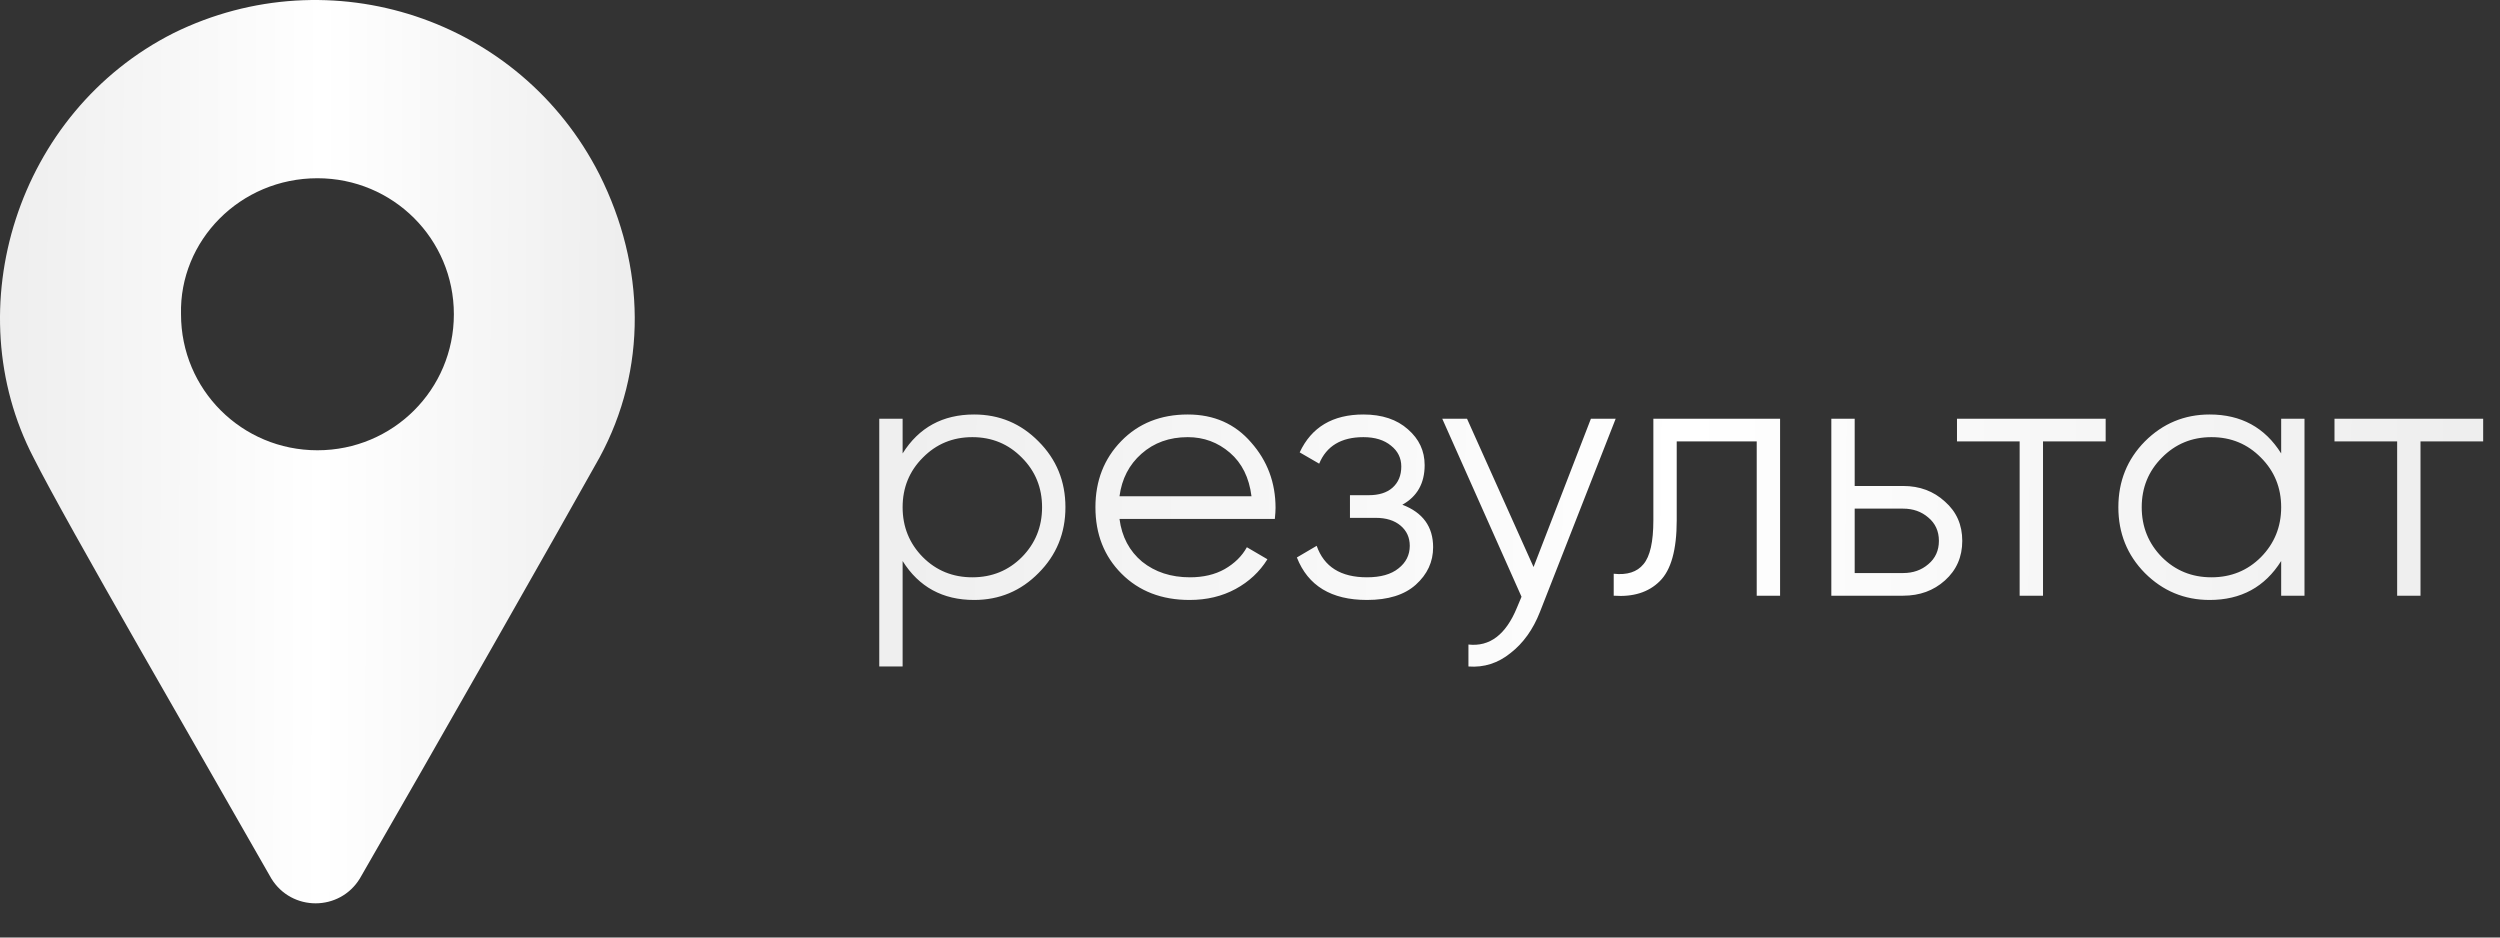
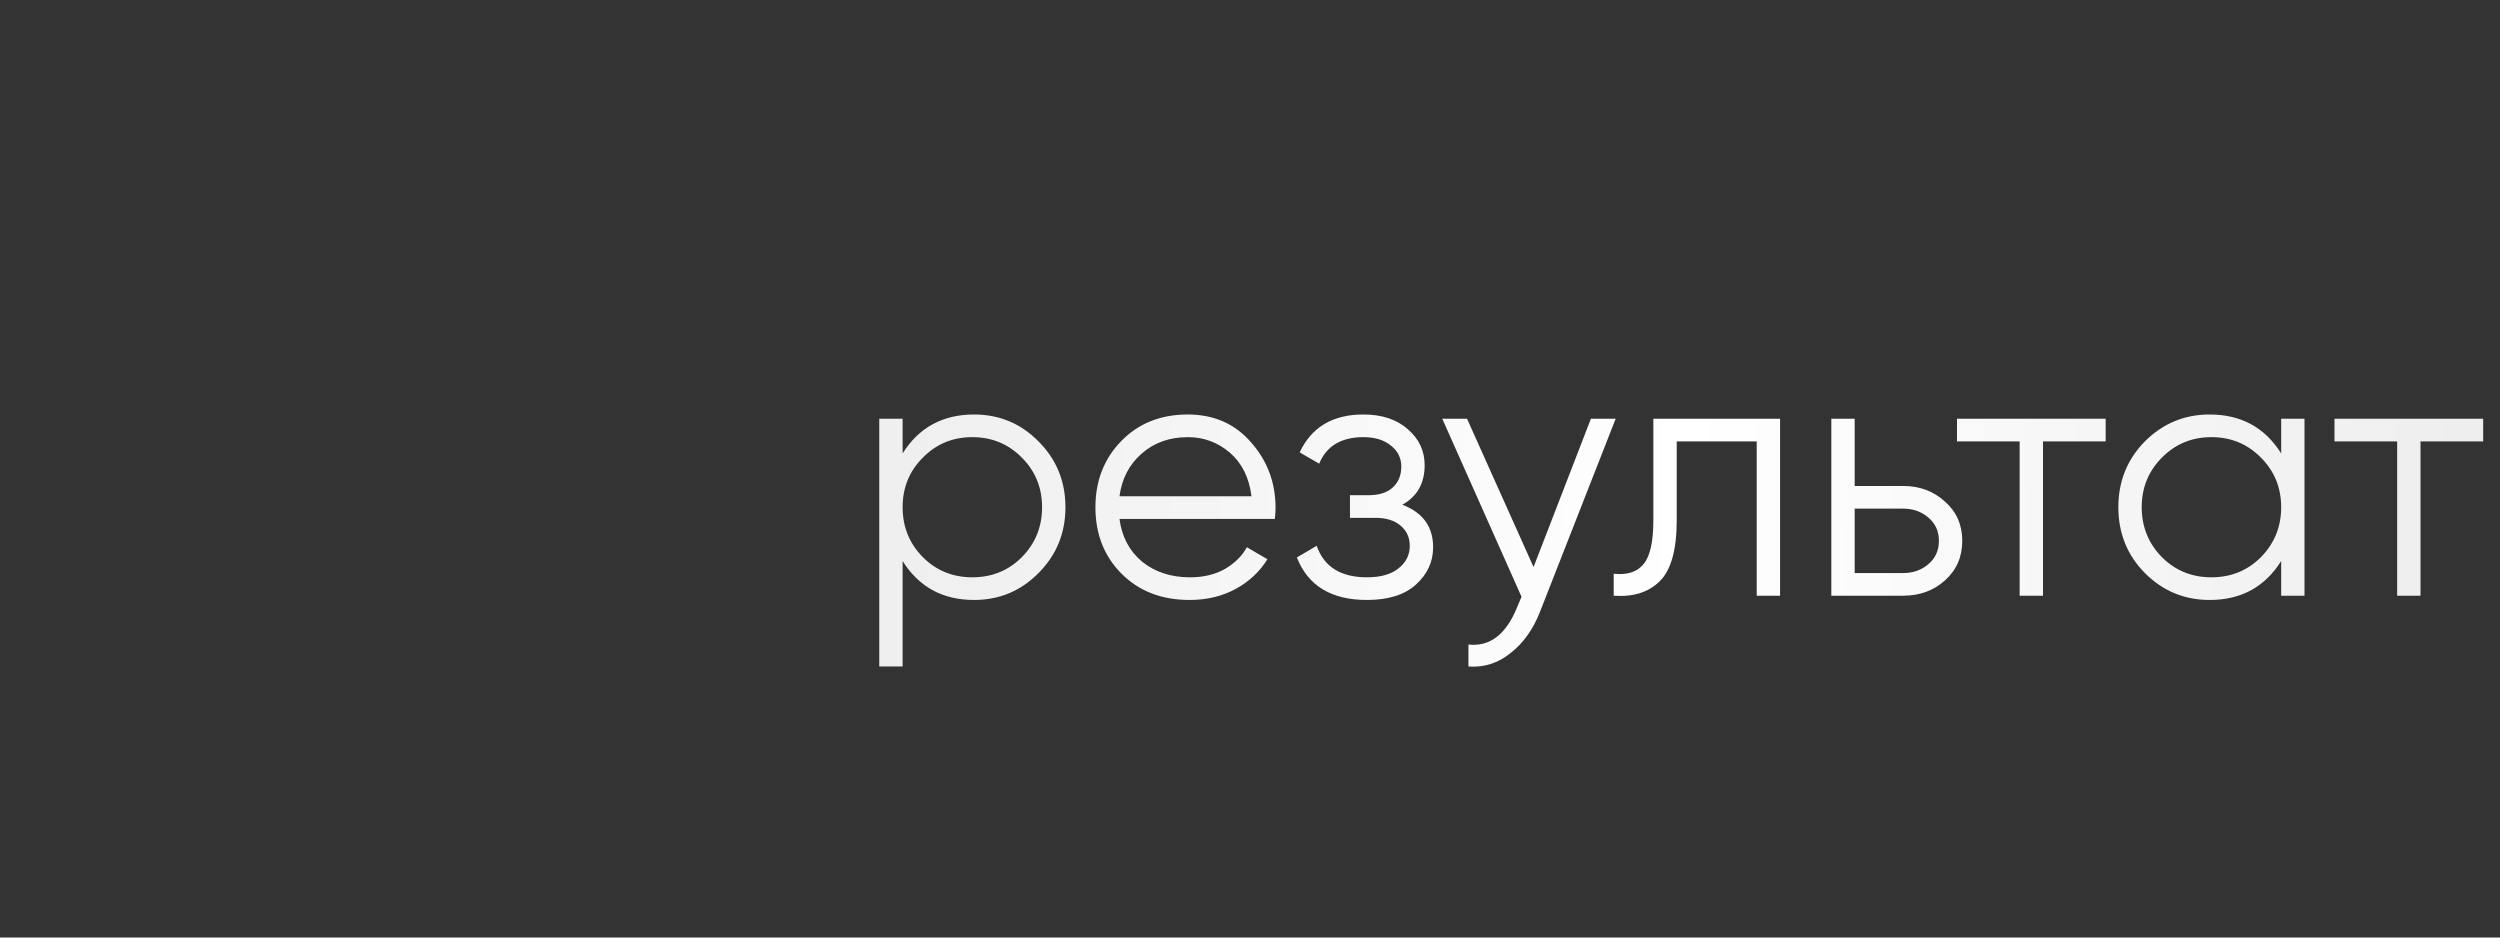
<svg xmlns="http://www.w3.org/2000/svg" width="64" height="24" viewBox="0 0 64 24" fill="none">
  <rect x="0" y="0" width="64" height="24" fill="#333333" stroke="none" />
-   <path d="M6.946 22.49C7.466 23.337 8.693 23.337 9.212 22.49C11.005 19.384 14.403 13.409 15.347 11.715C16.574 9.456 16.527 6.821 15.347 4.469C13.318 0.469 8.457 -1.13 4.445 0.846C0.433 2.869 -1.124 7.904 0.858 11.715C1.708 13.409 5.153 19.337 6.946 22.49ZM8.126 4.563C10.061 4.563 11.619 6.116 11.619 8.045C11.619 9.974 10.061 11.527 8.126 11.527C6.191 11.527 4.634 9.974 4.634 8.045C4.587 6.163 6.144 4.563 8.126 4.563Z" fill="url(#paint0_linear_184_406)" />
  <path d="M24.937 10.611C25.584 10.611 26.133 10.841 26.586 11.3C27.045 11.759 27.275 12.32 27.275 12.985C27.275 13.649 27.045 14.211 26.586 14.67C26.133 15.129 25.584 15.359 24.937 15.359C24.134 15.359 23.524 15.027 23.107 14.362V17.062H22.509V10.72H23.107V11.608C23.524 10.943 24.134 10.611 24.937 10.611ZM23.624 14.262C23.968 14.607 24.391 14.779 24.892 14.779C25.393 14.779 25.816 14.607 26.16 14.262C26.505 13.912 26.677 13.486 26.677 12.985C26.677 12.484 26.505 12.061 26.16 11.716C25.816 11.366 25.393 11.191 24.892 11.191C24.391 11.191 23.968 11.366 23.624 11.716C23.279 12.061 23.107 12.484 23.107 12.985C23.107 13.486 23.279 13.912 23.624 14.262ZM30.407 10.611C31.078 10.611 31.618 10.85 32.029 11.327C32.446 11.798 32.654 12.357 32.654 13.003C32.654 13.069 32.648 13.163 32.636 13.284H28.659C28.719 13.743 28.913 14.108 29.239 14.38C29.571 14.646 29.979 14.779 30.462 14.779C30.806 14.779 31.102 14.709 31.35 14.57C31.603 14.425 31.794 14.238 31.92 14.009L32.446 14.317C32.247 14.637 31.975 14.891 31.631 15.078C31.286 15.265 30.894 15.359 30.453 15.359C29.74 15.359 29.16 15.135 28.713 14.688C28.266 14.241 28.043 13.674 28.043 12.985C28.043 12.309 28.263 11.744 28.704 11.291C29.145 10.838 29.713 10.611 30.407 10.611ZM30.407 11.191C29.936 11.191 29.541 11.333 29.221 11.617C28.906 11.895 28.719 12.257 28.659 12.704H32.038C31.978 12.227 31.794 11.855 31.486 11.59C31.177 11.324 30.818 11.191 30.407 11.191ZM35.9 12.921C36.425 13.121 36.688 13.483 36.688 14.009C36.688 14.383 36.54 14.703 36.244 14.969C35.954 15.229 35.537 15.359 34.994 15.359C34.082 15.359 33.484 14.996 33.2 14.271L33.707 13.973C33.895 14.51 34.323 14.779 34.994 14.779C35.344 14.779 35.613 14.703 35.8 14.552C35.993 14.401 36.09 14.208 36.09 13.973C36.09 13.761 36.012 13.589 35.855 13.456C35.697 13.323 35.486 13.257 35.22 13.257H34.559V12.677H35.039C35.299 12.677 35.501 12.614 35.646 12.487C35.797 12.354 35.873 12.172 35.873 11.943C35.873 11.726 35.785 11.547 35.61 11.409C35.435 11.264 35.199 11.191 34.903 11.191C34.336 11.191 33.958 11.418 33.771 11.87L33.272 11.581C33.574 10.934 34.118 10.611 34.903 10.611C35.38 10.611 35.761 10.738 36.045 10.992C36.329 11.239 36.471 11.544 36.471 11.907C36.471 12.372 36.28 12.71 35.9 12.921ZM40.727 10.72H41.361L39.422 15.667C39.247 16.114 38.996 16.464 38.67 16.718C38.35 16.977 37.991 17.092 37.592 17.062V16.5C38.136 16.561 38.55 16.247 38.833 15.558L38.951 15.277L36.922 10.72H37.556L39.259 14.516L40.727 10.72ZM45.57 10.72V15.25H44.972V11.3H42.924V13.32C42.924 14.075 42.779 14.595 42.489 14.879C42.205 15.162 41.813 15.286 41.311 15.25V14.688C41.656 14.725 41.909 14.643 42.072 14.444C42.242 14.244 42.326 13.87 42.326 13.32V10.72H45.57ZM48.721 12.441C49.144 12.441 49.5 12.574 49.79 12.84C50.086 13.1 50.234 13.435 50.234 13.846C50.234 14.256 50.086 14.595 49.79 14.86C49.5 15.12 49.144 15.25 48.721 15.25H46.882V10.72H47.48V12.441H48.721ZM48.721 14.67C48.974 14.67 49.189 14.595 49.364 14.444C49.545 14.293 49.636 14.093 49.636 13.846C49.636 13.598 49.545 13.399 49.364 13.248C49.189 13.097 48.974 13.021 48.721 13.021H47.48V14.67H48.721ZM53.905 10.72V11.3H52.301V15.25H51.703V11.3H50.099V10.72H53.905ZM58.398 10.72H58.995V15.25H58.398V14.362C57.981 15.027 57.371 15.359 56.567 15.359C55.921 15.359 55.368 15.129 54.909 14.67C54.456 14.211 54.23 13.649 54.23 12.985C54.23 12.32 54.456 11.759 54.909 11.3C55.368 10.841 55.921 10.611 56.567 10.611C57.371 10.611 57.981 10.943 58.398 11.608V10.72ZM55.344 14.262C55.689 14.607 56.111 14.779 56.613 14.779C57.114 14.779 57.537 14.607 57.881 14.262C58.225 13.912 58.398 13.486 58.398 12.985C58.398 12.484 58.225 12.061 57.881 11.716C57.537 11.366 57.114 11.191 56.613 11.191C56.111 11.191 55.689 11.366 55.344 11.716C55 12.061 54.828 12.484 54.828 12.985C54.828 13.486 55 13.912 55.344 14.262ZM63.569 10.72V11.3H61.965V15.25H61.367V11.3H59.763V10.72H63.569Z" fill="url(#paint1_linear_184_406)" />
  <defs>
    <linearGradient id="paint0_linear_184_406" x1="7.32722e-08" y1="7.424" x2="15.97" y2="7.458" gradientUnits="userSpaceOnUse">
      <stop stop-color="#EEEEEE" />
      <stop offset="0.516" stop-color="white" />
      <stop offset="1" stop-color="#EEEEEE" />
      <stop offset="1" stop-color="#EEEEEE" />
    </linearGradient>
    <linearGradient id="paint1_linear_184_406" x1="21.875" y1="9.782" x2="63.145" y2="10.251" gradientUnits="userSpaceOnUse">
      <stop stop-color="#EEEEEE" />
      <stop offset="0.516" stop-color="white" />
      <stop offset="1" stop-color="#EEEEEE" />
      <stop offset="1" stop-color="#EEEEEE" />
    </linearGradient>
  </defs>
</svg>